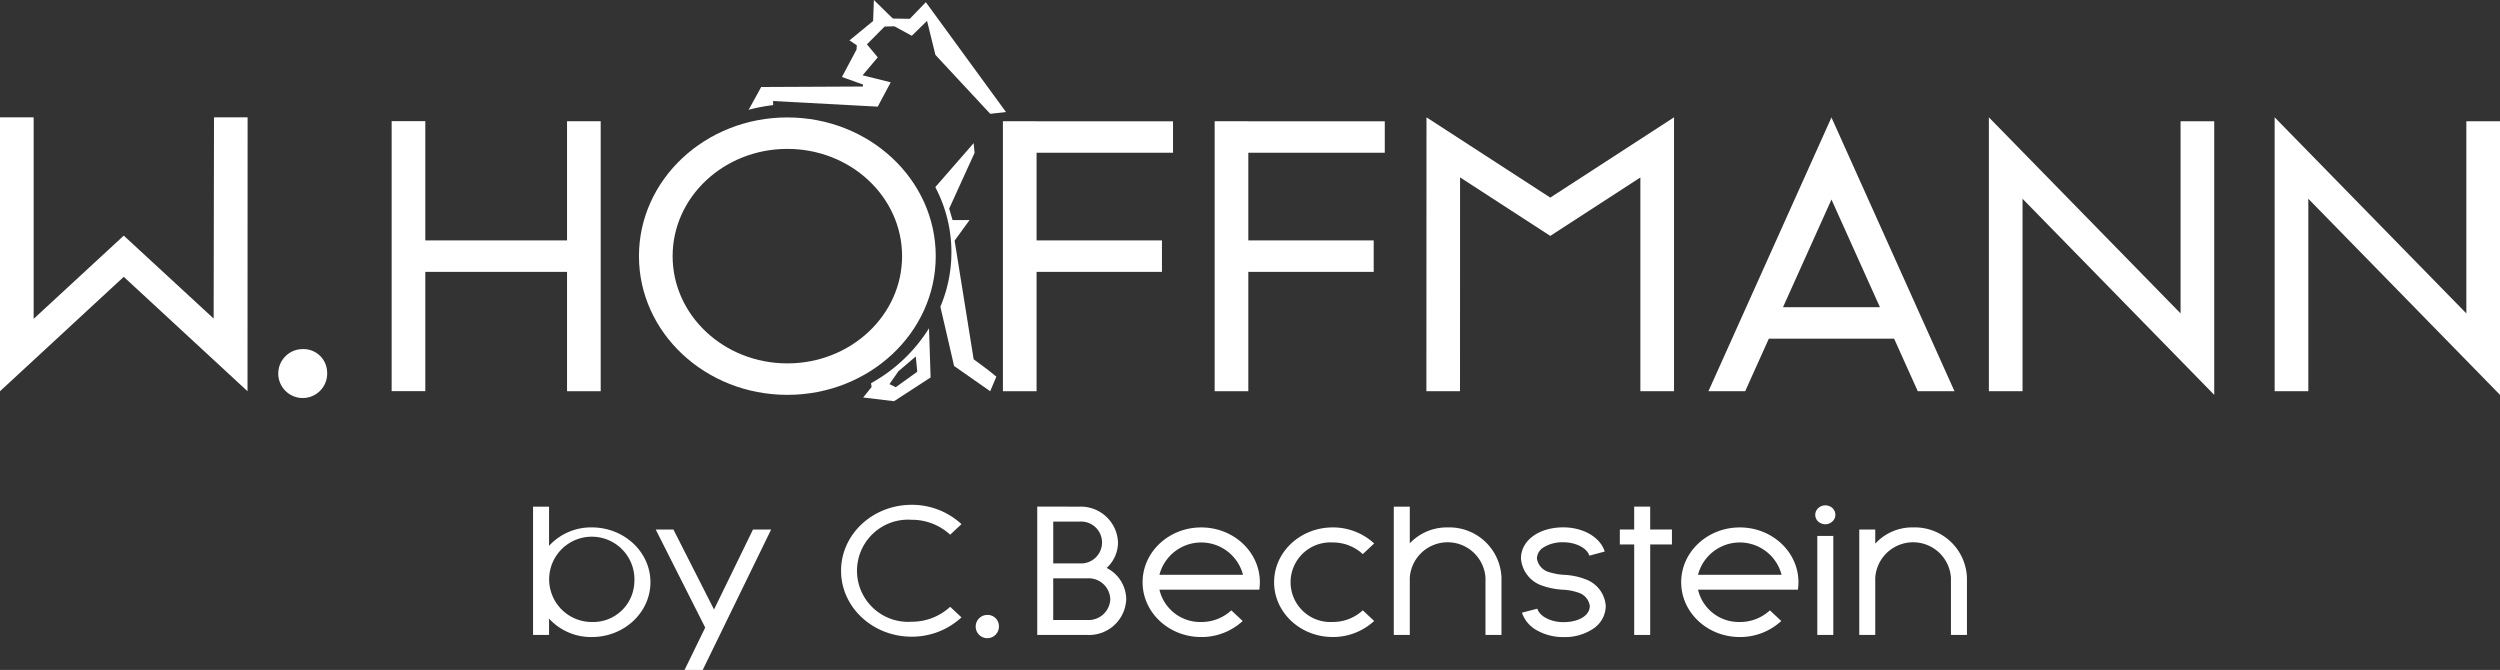
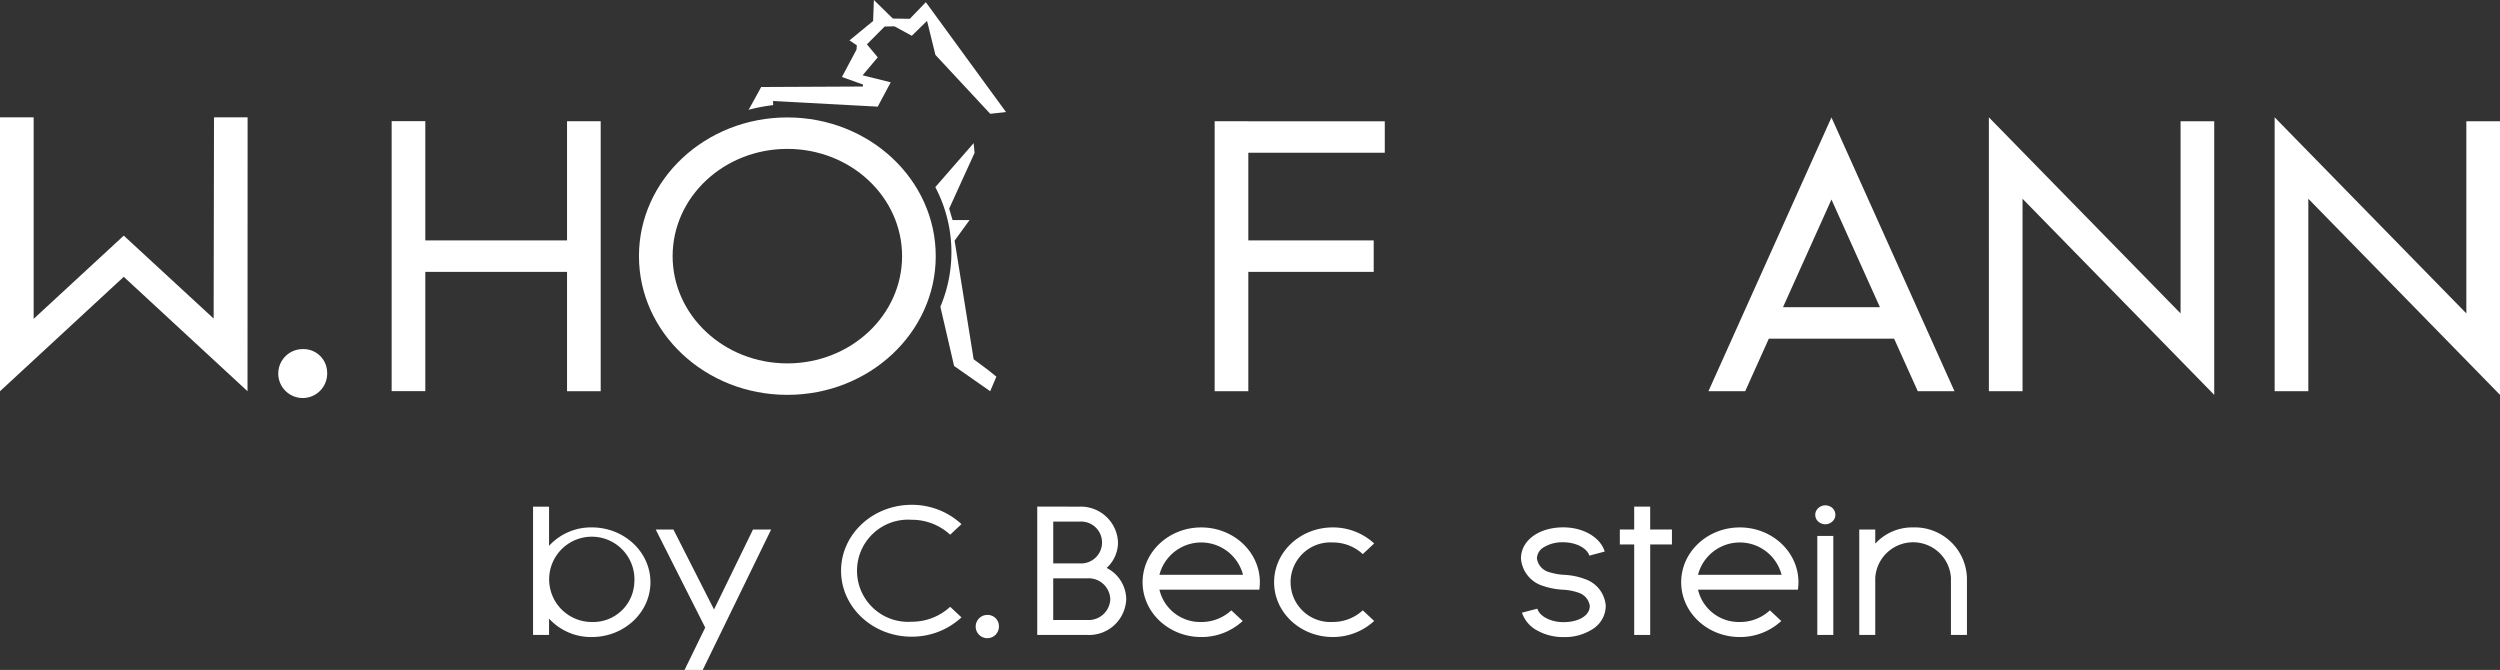
<svg xmlns="http://www.w3.org/2000/svg" width="395.509" height="105.982" viewBox="0 0 395.509 105.982">
  <rect x="0" y="0" width="395.509" height="105.982" fill="#333333" stroke="none" />
  <defs>
    <clipPath id="clip-path">
      <rect id="Rechteck_15552" data-name="Rechteck 15552" width="395.509" height="105.982" fill="#fff" />
    </clipPath>
  </defs>
  <g id="Gruppe_36375" data-name="Gruppe 36375" style="isolation: isolate">
    <g id="Gruppe_36348" data-name="Gruppe 36348" clip-path="url(#clip-path)">
      <path id="Pfad_175325" data-name="Pfad 175325" d="M199.893,196.319c0,4.789-4.154,8.671-9.277,8.671a9.014,9.014,0,0,1-6.764-2.915v2.586h-2.53v-20.3h2.53v6.2a9.014,9.014,0,0,1,6.764-2.915C195.739,187.647,199.893,191.53,199.893,196.319Zm-2.546,0a6.747,6.747,0,1,0-6.731,6.292,6.522,6.522,0,0,0,6.731-6.292" transform="translate(-96.991 -104.209)" fill="#fff" />
      <path id="Pfad_175326" data-name="Pfad 175326" d="M241.306,192.686,230.483,214.9H227.61l3.264-6.7-7.831-15.514h2.8l6.425,12.653,6.166-12.653Z" transform="translate(-119.308 -108.916)" fill="#fff" />
      <path id="Pfad_175327" data-name="Pfad 175327" d="M303.354,188.429a8.913,8.913,0,0,0-6.1-2.362,8.084,8.084,0,1,0,0,16.13,8.912,8.912,0,0,0,6.1-2.362l1.79,1.672a11.526,11.526,0,0,1-7.891,3.055c-6.162,0-11.158-4.67-11.158-10.43s5-10.431,11.158-10.431a11.526,11.526,0,0,1,7.891,3.055Z" transform="translate(-153.035 -103.837)" fill="#fff" />
      <path id="Pfad_175328" data-name="Pfad 175328" d="M335.565,225.488a1.839,1.839,0,1,1-1.835-1.715,1.778,1.778,0,0,1,1.835,1.715" transform="translate(-177.534 -126.488)" fill="#fff" />
      <path id="Pfad_175329" data-name="Pfad 175329" d="M352.824,204.648v-20.3l6.716.006a5.887,5.887,0,0,1,6.062,5.673,5.472,5.472,0,0,1-1.8,4.025,5.613,5.613,0,0,1,3.1,4.939,5.877,5.877,0,0,1-6.053,5.664Zm2.531-17.929v6.613h4.185a3.314,3.314,0,1,0,0-6.613Zm9.025,12.271a3.423,3.423,0,0,0-3.528-3.3h-5.5v6.6h5.5a3.423,3.423,0,0,0,3.528-3.3" transform="translate(-188.729 -104.201)" fill="#fff" />
      <path id="Pfad_175330" data-name="Pfad 175330" d="M407.126,201.78h-15.8a6.628,6.628,0,0,0,6.612,5.111,6.951,6.951,0,0,0,4.759-1.843l1.8,1.682a9.579,9.579,0,0,1-6.559,2.539c-5.123,0-9.275-3.881-9.275-8.67s4.153-8.67,9.275-8.67,9.275,3.882,9.275,8.67A8.239,8.239,0,0,1,407.126,201.78Zm-2.578-2.361a6.832,6.832,0,0,0-13.223,0Z" transform="translate(-207.899 -108.488)" fill="#fff" />
      <path id="Pfad_175331" data-name="Pfad 175331" d="M447.423,205.044l1.8,1.682a9.575,9.575,0,0,1-6.557,2.539c-5.122,0-9.273-3.881-9.273-8.668s4.152-8.669,9.273-8.669a9.577,9.577,0,0,1,6.557,2.539l-1.8,1.682a6.95,6.95,0,0,0-4.758-1.842,6.3,6.3,0,1,0,0,12.579A6.95,6.95,0,0,0,447.423,205.044Z" transform="translate(-231.826 -108.488)" fill="#fff" />
-       <path id="Pfad_175332" data-name="Pfad 175332" d="M491.147,195.612v9.049h-2.531v-9.049a6,6,0,0,0-11.975,0v9.049h-2.531v-20.3h2.531v5.8a8.08,8.08,0,0,1,5.988-2.512,8.254,8.254,0,0,1,8.518,7.963" transform="translate(-253.607 -104.209)" fill="#fff" />
      <path id="Pfad_175333" data-name="Pfad 175333" d="M530.785,204.332a4.385,4.385,0,0,1-1.947,3.584,8.071,8.071,0,0,1-4.76,1.345,8.34,8.34,0,0,1-4.121-1.029,5.008,5.008,0,0,1-2.431-2.832l2.433-.63c.359,1.214,2.13,2.13,4.118,2.13,2.462,0,4.182-1.056,4.182-2.569a2.583,2.583,0,0,0-1.769-2.083,8.65,8.65,0,0,0-2.509-.48,11.823,11.823,0,0,1-3.1-.592,4.934,4.934,0,0,1-3.512-4.342c0-2.856,2.821-4.929,6.707-4.929,3.16,0,5.849,1.573,6.54,3.826l-2.427.65c-.37-1.206-2.138-2.116-4.113-2.116a5.676,5.676,0,0,0-3.155.82,2.131,2.131,0,0,0-1.027,1.749,2.649,2.649,0,0,0,1.937,2.155,9.77,9.77,0,0,0,2.413.431,10.708,10.708,0,0,1,3.316.69A4.845,4.845,0,0,1,530.785,204.332Z" transform="translate(-276.747 -108.475)" fill="#fff" />
      <path id="Pfad_175334" data-name="Pfad 175334" d="M559.243,187.979v2.365h-3.438v14.317h-2.531V190.344H551v-2.365h2.271v-3.621h2.531v3.621Z" transform="translate(-294.737 -104.209)" fill="#fff" />
      <path id="Pfad_175335" data-name="Pfad 175335" d="M590.33,201.78h-15.8a6.629,6.629,0,0,0,6.612,5.111,6.951,6.951,0,0,0,4.759-1.843l1.8,1.682a9.579,9.579,0,0,1-6.559,2.539c-5.122,0-9.275-3.881-9.275-8.67s4.153-8.67,9.275-8.67,9.275,3.882,9.275,8.67A8.239,8.239,0,0,1,590.33,201.78Zm-2.579-2.361a6.832,6.832,0,0,0-13.223,0Z" transform="translate(-305.897 -108.488)" fill="#fff" />
      <path id="Pfad_175336" data-name="Pfad 175336" d="M618.45,186.774a1.459,1.459,0,0,1-.864-1.949,1.637,1.637,0,0,1,2.085-.807,1.459,1.459,0,0,1,.864,1.949,1.638,1.638,0,0,1-2.086.807m-.657,1.963h2.531V204.4h-2.531Z" transform="translate(-330.288 -103.952)" fill="#fff" />
      <path id="Pfad_175337" data-name="Pfad 175337" d="M649.478,199.891v9.049h-2.531v-9.049a6,6,0,0,0-11.975,0v9.049h-2.53V192.258h2.53V194.5a7.9,7.9,0,0,1,5.988-2.572A8.255,8.255,0,0,1,649.478,199.891Z" transform="translate(-338.3 -108.488)" fill="#fff" />
      <path id="Pfad_175338" data-name="Pfad 175338" d="M102.395,130.647a3.869,3.869,0,1,1-3.86-3.608,3.74,3.74,0,0,1,3.86,3.608" transform="translate(-50.643 -71.809)" fill="#fff" />
      <path id="Pfad_175339" data-name="Pfad 175339" d="M166.294,44.1V86.812h-5.324V67.931H138.546V86.8h-5.323V44.086h5.323V62.954h22.425V44.1Z" transform="translate(-71.262 -24.92)" fill="#fff" />
      <path id="Pfad_175340" data-name="Pfad 175340" d="M264.3,64.677c0,12.12-10.511,21.944-23.476,21.944S217.348,76.8,217.348,64.677s10.511-21.945,23.476-21.945S264.3,52.557,264.3,64.677m-5.324,0c0-9.372-8.126-16.968-18.151-16.968s-18.152,7.6-18.152,16.968,8.127,16.967,18.152,16.967,18.151-7.6,18.151-16.967" transform="translate(-116.262 -24.154)" fill="#fff" />
-       <path id="Pfad_175341" data-name="Pfad 175341" d="M346.471,49.1V62.971h19.836v4.976H346.471V86.829h-5.325V44.116h5.325v.011h21.588V49.1Z" transform="translate(-182.482 -24.937)" fill="#fff" />
      <path id="Pfad_175342" data-name="Pfad 175342" d="M418.5,49.1V62.971h19.836v4.976H418.5V86.829h-5.325V44.116H418.5v.011h21.588V49.1Z" transform="translate(-221.012 -24.937)" fill="#fff" />
-       <path id="Pfad_175343" data-name="Pfad 175343" d="M485.217,42.7,504.8,55.4l19.577-12.7V86.03h-5.324V52.211L504.8,61.458,490.528,52.2l-.01,33.827H485.2Z" transform="translate(-259.54 -24.138)" fill="#fff" />
      <path id="Pfad_175344" data-name="Pfad 175344" d="M620.074,86.048h-5.812l-3.744-8.317H590.7l-3.743,8.317h-5.813l19.462-43.314,19.464,43.314Zm-11.8-13.294-7.667-17.035-7.667,17.035Z" transform="translate(-310.863 -24.155)" fill="#fff" />
      <path id="Pfad_175345" data-name="Pfad 175345" d="M676.531,42.7l30.326,31.023V43.318h5.324V86.606L681.856,55.583V86.03h-5.324Z" transform="translate(-361.883 -24.138)" fill="#fff" />
      <path id="Pfad_175346" data-name="Pfad 175346" d="M773.74,42.7l30.327,31.023V43.318h5.324V86.606L779.066,55.583V86.03h-5.324Z" transform="translate(-413.882 -24.138)" fill="#fff" />
      <path id="Pfad_175347" data-name="Pfad 175347" d="M39.158,86.029l-19.58-18.1L0,86.029V42.7H5.324v31.88L19.579,61.413,33.8,74.534,33.857,42.7h5.315Z" transform="translate(0 -24.136)" fill="#fff" />
-       <path id="Pfad_175348" data-name="Pfad 175348" d="M304.03,119.463l.251,7.779L298.5,131l-4.889-.587,1.333-1.657-.083-.608A25.134,25.134,0,0,0,304.03,119.463Zm-2.093,4.459-2.748,2.34-1.414,2.032.992.49,3.406-2.444Z" transform="translate(-157.057 -67.527)" fill="#fff" fill-rule="evenodd" />
      <path id="Pfad_175349" data-name="Pfad 175349" d="M327.814,89.031l-1.291-1.05-2.3-1.7-3.014-18.775,2.368-3.253h-2.69l-.538-1.81,4.018-8.818-.144-1.542-6.068,6.959a22.091,22.091,0,0,1,.8,18.926l.005.007,2.17,9.367,5.708,3.991" transform="translate(-170.187 -29.439)" fill="#fff" />
      <path id="Pfad_175350" data-name="Pfad 175350" d="M295.363,17.723,282.684.348l-2.538,2.626-2.686-.039L274.466,0l-.124,3.322L270.605,6.39l1.158.773-.041.673-2.313,4.343,3.347,1.2-.041.309-16.087.077-.33.618-1.65,2.989a26.491,26.491,0,0,1,3.877-.741l-.009-.648,16.558.888,2.053-3.849-4.448-1.107,2.4-2.849L273.36,7.018l2.8-2.816,1.548-.041,2.758,1.5L282.876,3.3,284.2,8.684l8.672,9.321" transform="translate(-136.213)" fill="#fff" />
    </g>
  </g>
</svg>